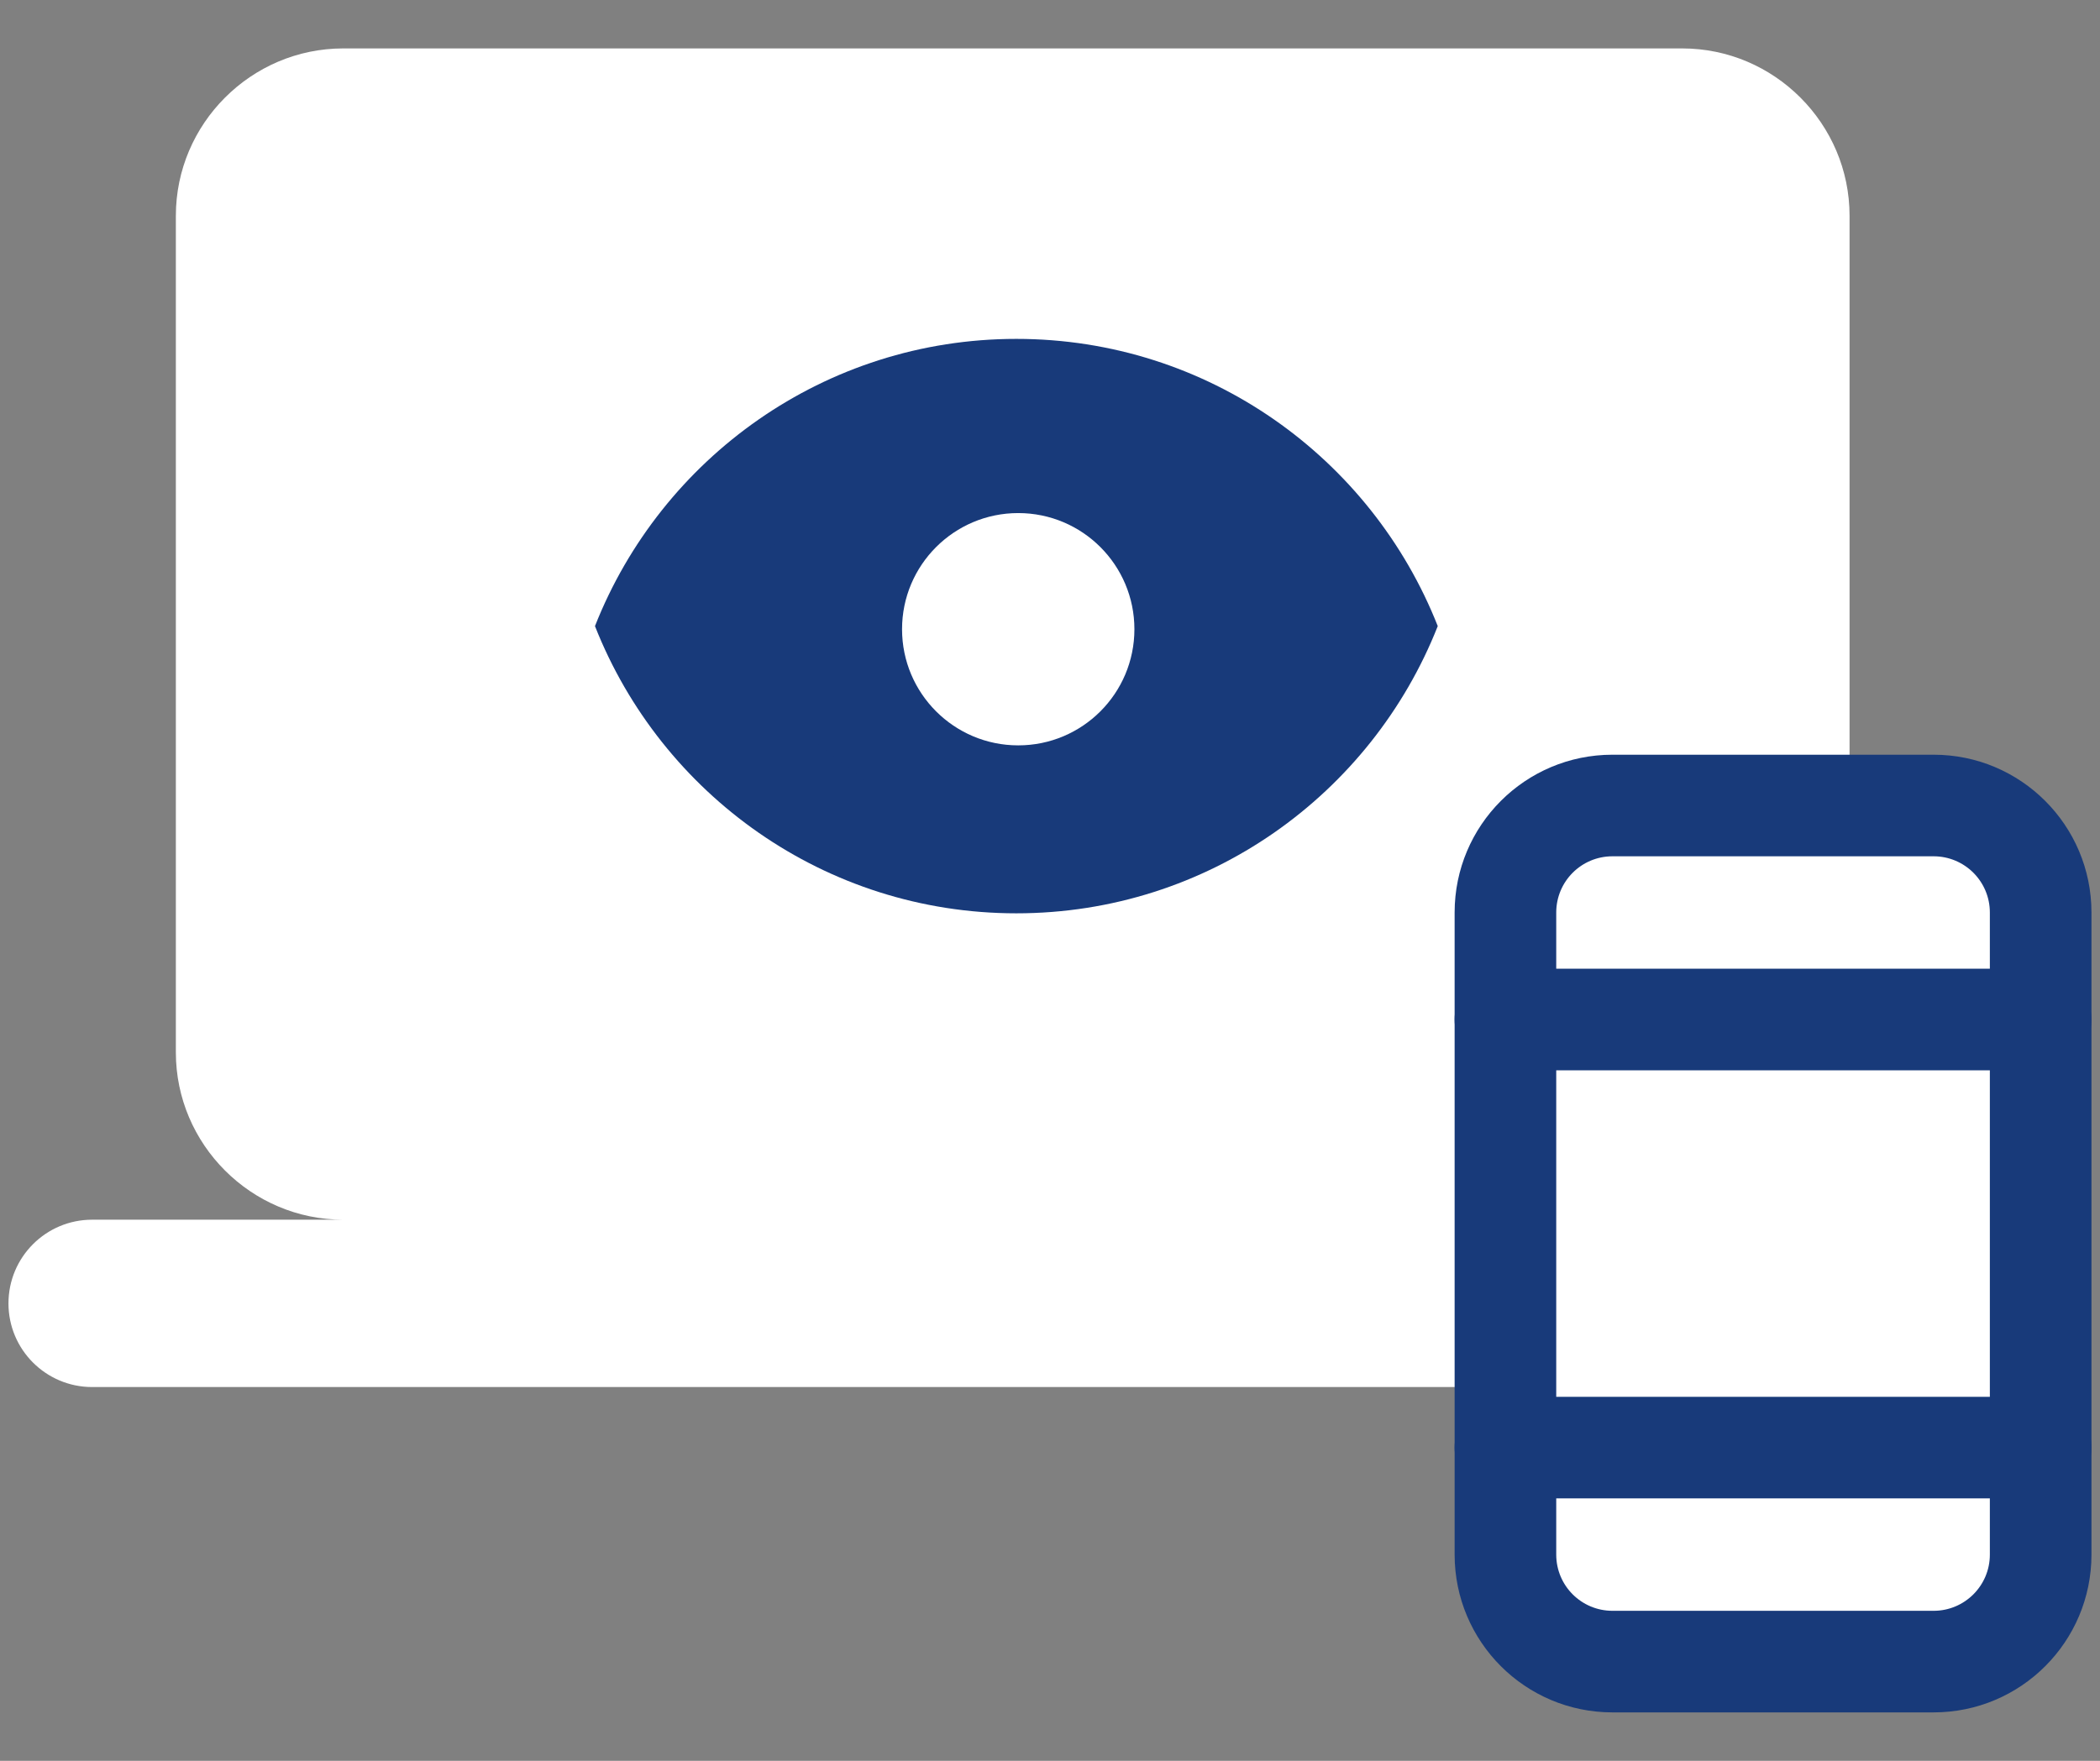
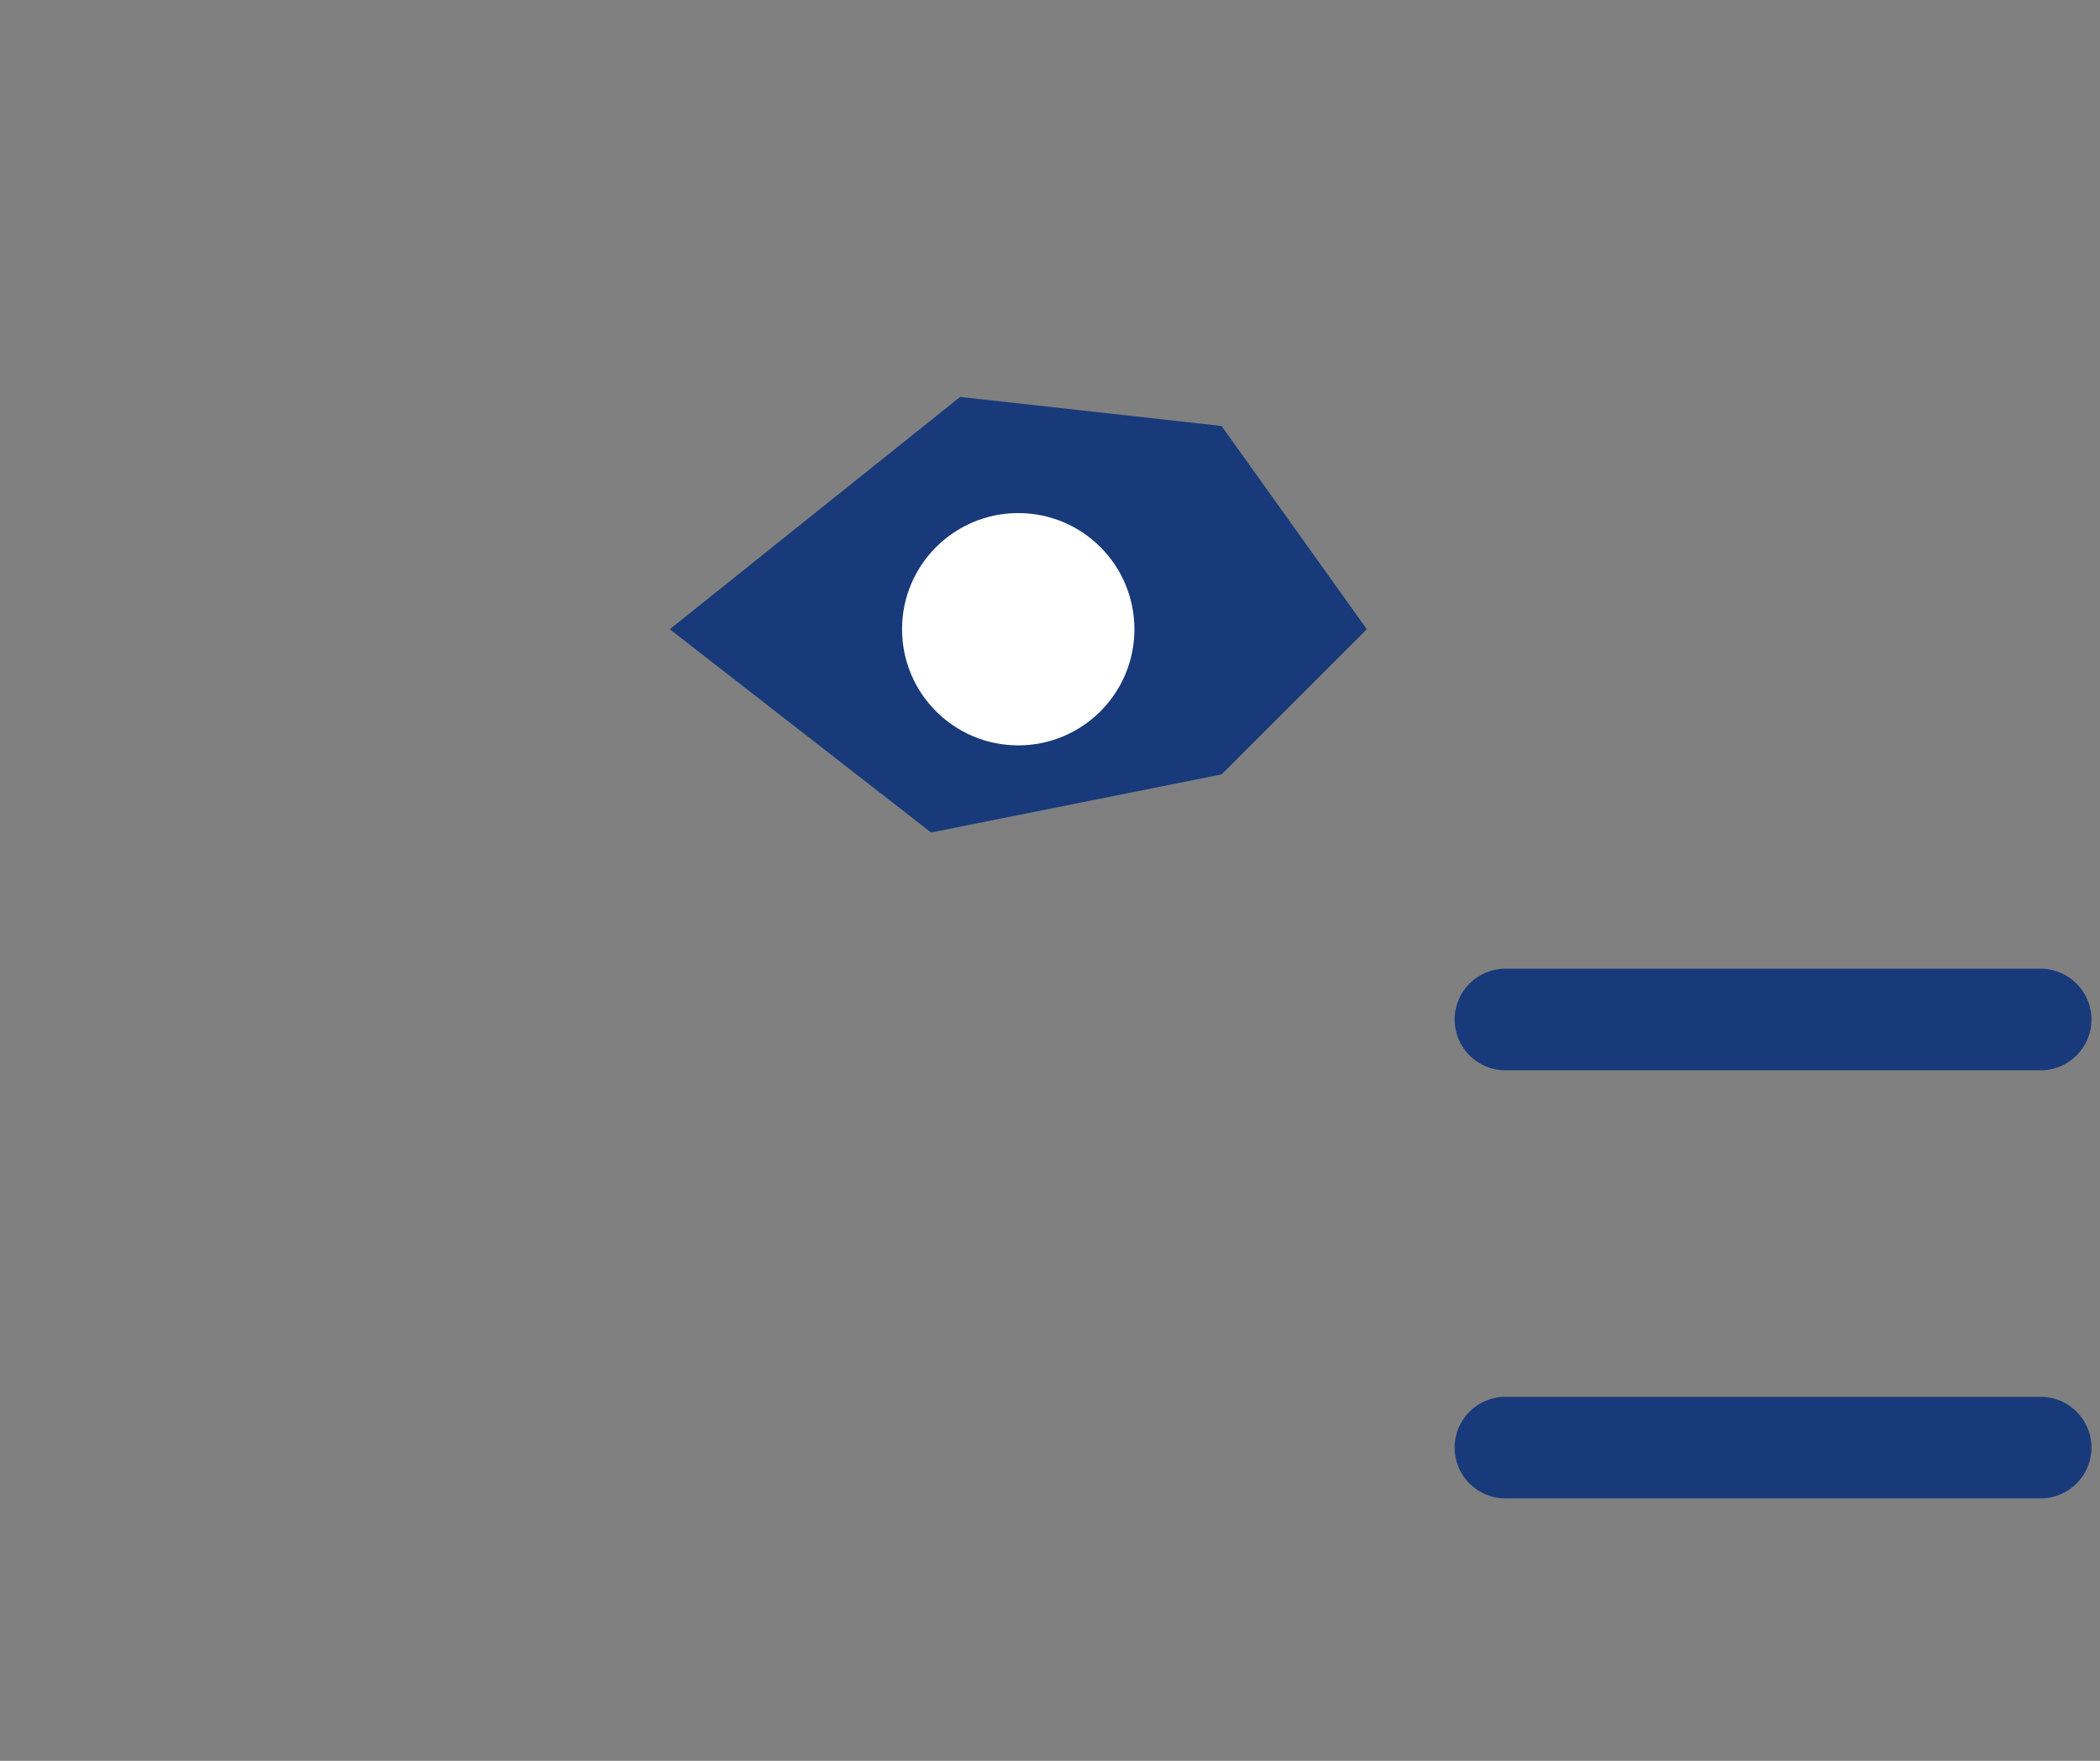
<svg xmlns="http://www.w3.org/2000/svg" width="31" height="26" viewBox="0 0 31 26" fill="none">
  <rect x="0" y="0" width="31" height="26" fill="#808080" stroke="none" />
-   <path d="M24.833 18.01C26.192 18.01 27.303 16.898 27.303 15.54V3.186C27.303 1.827 26.192 0.715 24.833 0.715H5.067C3.708 0.715 2.596 1.827 2.596 3.186V15.54C2.596 16.898 3.708 18.01 5.067 18.01H1.36C0.678 18.01 0.125 18.563 0.125 19.246C0.125 19.928 0.678 20.481 1.36 20.481H28.539C29.221 20.481 29.774 19.928 29.774 19.246C29.774 18.563 29.221 18.01 28.539 18.01H24.833ZM5.067 5.186C5.067 4.081 5.962 3.186 7.067 3.186H22.833C23.937 3.186 24.833 4.081 24.833 5.186V13.54C24.833 14.644 23.937 15.54 22.833 15.54H7.067C5.962 15.54 5.067 14.644 5.067 13.54V5.186Z" fill="white" />
-   <path d="M4.078 2.692H25.164V16.529H4.078V2.692Z" fill="white" />
-   <path d="M28.544 11.894H23.803C22.93 11.894 22.223 12.601 22.223 13.474V22.955C22.223 23.828 22.93 24.535 23.803 24.535H28.544C29.416 24.535 30.124 23.828 30.124 22.955V13.474C30.124 12.601 29.416 11.894 28.544 11.894Z" fill="white" />
-   <path fill-rule="evenodd" clip-rule="evenodd" d="M21.473 13.474C21.473 12.187 22.516 11.144 23.803 11.144H28.544C29.83 11.144 30.874 12.187 30.874 13.474V22.955C30.874 24.242 29.831 25.285 28.544 25.285H23.803C22.516 25.285 21.473 24.242 21.473 22.955V13.474ZM23.803 12.644C23.344 12.644 22.973 13.015 22.973 13.474V22.955C22.973 23.414 23.344 23.785 23.803 23.785H28.544C29.002 23.785 29.374 23.414 29.374 22.955V13.474C29.374 13.015 29.002 12.644 28.544 12.644H23.803Z" fill="#183A7A" />
  <path fill-rule="evenodd" clip-rule="evenodd" d="M21.473 21.375C21.473 20.961 21.808 20.625 22.223 20.625H30.124C30.538 20.625 30.874 20.961 30.874 21.375C30.874 21.789 30.538 22.125 30.124 22.125H22.223C21.808 22.125 21.473 21.789 21.473 21.375Z" fill="#183A7A" />
  <path fill-rule="evenodd" clip-rule="evenodd" d="M21.473 15.054C21.473 14.64 21.808 14.304 22.223 14.304H30.124C30.538 14.304 30.874 14.64 30.874 15.054C30.874 15.468 30.538 15.804 30.124 15.804H22.223C21.808 15.804 21.473 15.468 21.473 15.054Z" fill="#183A7A" />
-   <path fill-rule="evenodd" clip-rule="evenodd" d="M11.01 9.245C11.836 10.592 13.318 11.486 15.003 11.486C16.689 11.486 18.171 10.592 18.997 9.245C18.171 7.897 16.689 7.004 15.003 7.004C13.318 7.004 11.836 7.897 11.01 9.245ZM21.224 9.245C20.245 6.763 17.831 5.004 15.003 5.004C12.176 5.004 9.761 6.763 8.783 9.245C9.761 11.727 12.176 13.486 15.003 13.486C17.831 13.486 20.245 11.727 21.224 9.245Z" fill="#183A7A" />
  <path d="M14.174 5.861L9.887 9.291L13.745 12.293L18.033 11.435L20.177 9.291L18.033 6.29L14.174 5.861Z" fill="#183A7A" />
  <path d="M16.746 9.291C16.746 10.238 15.979 11.006 15.031 11.006C14.084 11.006 13.316 10.238 13.316 9.291C13.316 8.344 14.084 7.576 15.031 7.576C15.979 7.576 16.746 8.344 16.746 9.291Z" fill="white" />
</svg>